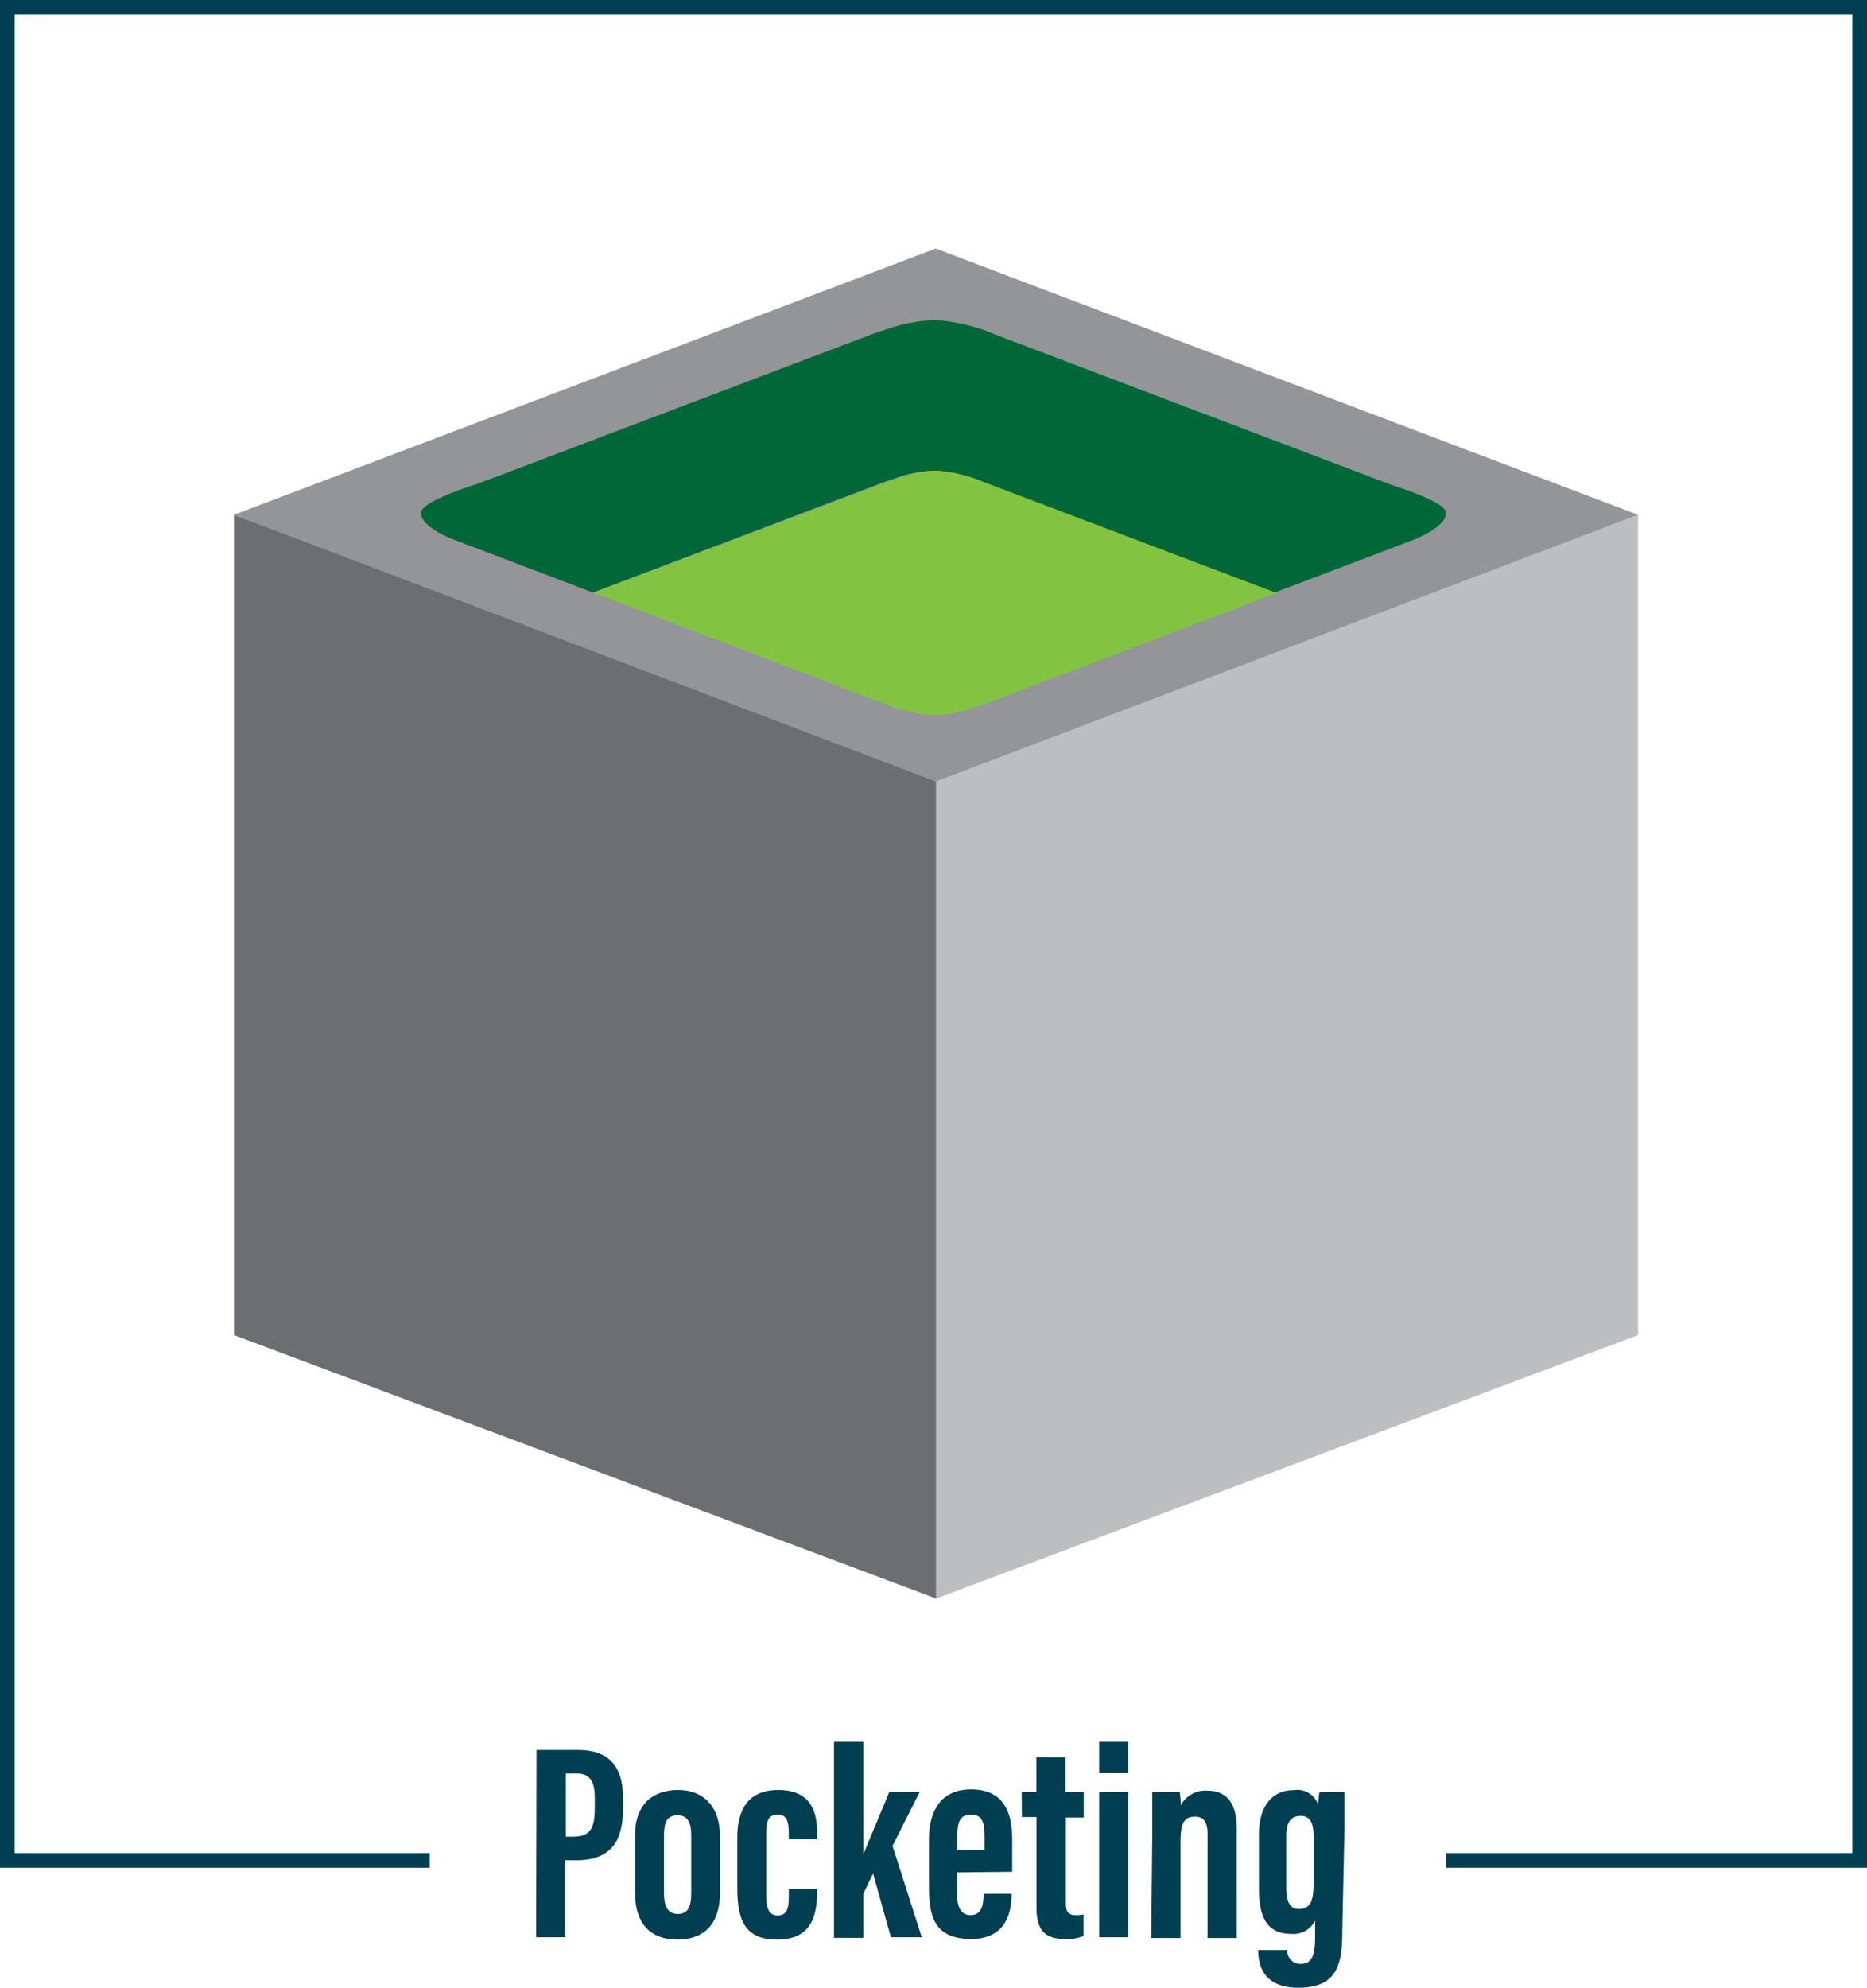
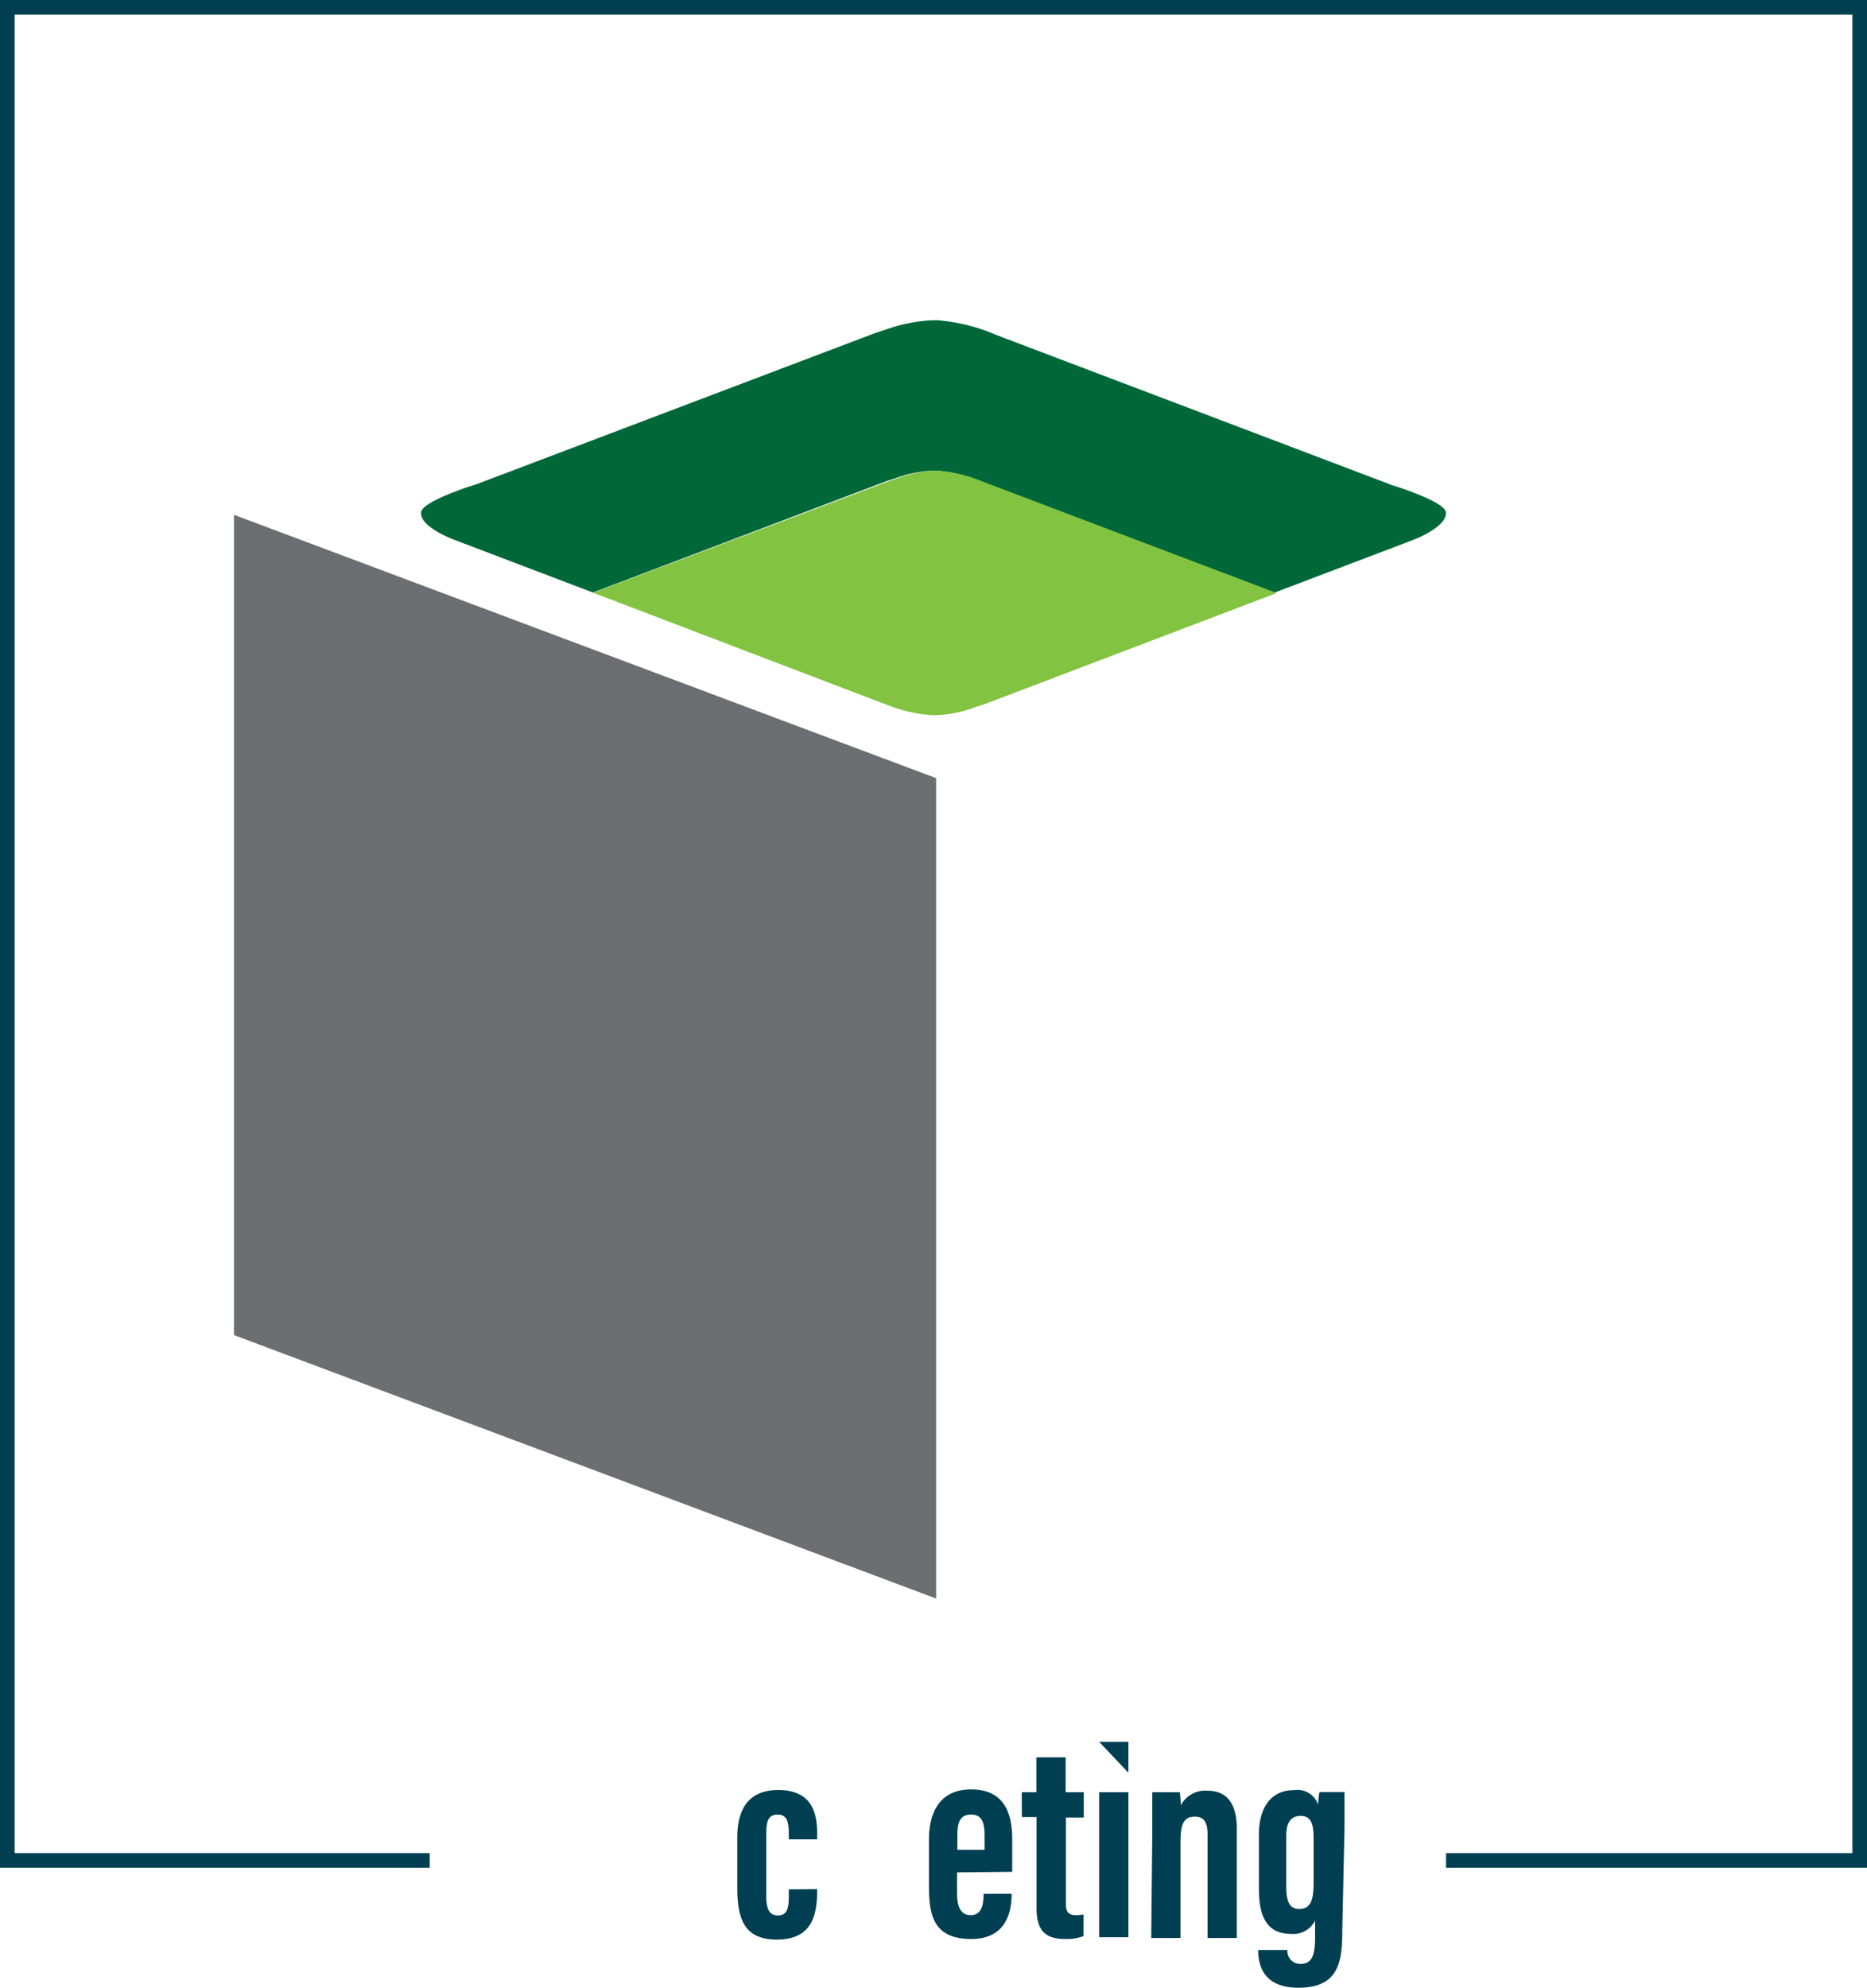
<svg xmlns="http://www.w3.org/2000/svg" id="Layer_1" data-name="Layer 1" viewBox="0 0 127.6 135.83">
  <defs>
    <style>.cls-1{fill:#bcbec0;}.cls-2{fill:#6d6e71;}.cls-3{fill:#939598;}.cls-4{fill:#006838;}.cls-5{fill:#82c341;}.cls-6{fill:#003f52;}</style>
  </defs>
-   <polyline class="cls-1" points="111.95 91.21 63.98 109.21 63.98 53.16 111.95 35.17 111.95 91.21" />
  <polyline class="cls-2" points="15.99 91.21 63.98 109.21 63.98 53.16 15.99 35.17 15.99 91.21" />
-   <polyline class="cls-3" points="15.99 35.17 63.95 16.98 111.95 35.17 63.95 53.39 15.99 35.17" />
  <path class="cls-4" d="M95,33.09,68.08,22.88l0,0a12.59,12.59,0,0,0-4-1l-.31,0h-.07a11,11,0,0,0-3.28.68c-.49.15-.81.27-.81.27L32.6,33.07S28.85,34.21,28.78,35C28.67,36,31,36.86,31,36.86l9.52,3.62,20.07-7.61.62-.2a8.34,8.34,0,0,1,2.47-.51H64a9.48,9.48,0,0,1,3,.72h0L87.1,40.49l9.5-3.61S98.93,36,98.82,35c-.07-.77-3.82-1.9-3.82-1.9" />
  <path class="cls-5" d="M87.16,40.48,67.1,32.88l0,0a9.61,9.61,0,0,0-3-.72h-.28a8.34,8.34,0,0,0-2.47.51l-.62.21L40.58,40.48l-.08,0L60.21,48l.42.15a9.59,9.59,0,0,0,3.11.71H64a8.6,8.6,0,0,0,2.69-.56c.5-.15.83-.28.83-.28l19.72-7.5-.1,0" />
-   <path class="cls-6" d="M36.67,119.56h2.84c2,0,3.07,1,3.07,3.27v.75c0,2.11-.76,3.51-3.18,3.51h-.76v5.26h-2Zm2,5.92h.54c1.23,0,1.44-.72,1.44-2v-.62c0-.93-.17-1.7-1.27-1.7h-.71Z" />
-   <path class="cls-6" d="M49.21,125.48v3.81c0,2.13-1.06,3.22-2.92,3.22s-2.89-1.12-2.89-3.2V125.4c0-2.14,1.22-3.11,2.94-3.11S49.21,123.39,49.21,125.48Zm-3.83-.11v4c0,.81.24,1.39.94,1.39s.92-.49.92-1.42v-4c0-.76-.21-1.32-.93-1.32S45.38,124.49,45.38,125.37Z" />
  <path class="cls-6" d="M55.85,129.06v.13c0,1.79-.45,3.32-2.76,3.32s-2.7-1.53-2.7-3.58v-3.4c0-1.62.54-3.24,2.8-3.24,2.42,0,2.66,1.75,2.66,3v.37H53.91v-.42c0-.76-.12-1.27-.76-1.27s-.78.45-.78,1.29v4.29c0,.69.12,1.31.78,1.31s.76-.5.76-1.31v-.47Z" />
-   <path class="cls-6" d="M59,126.71h0c.43-1.1,1.29-3.06,1.77-4.27h2.08L61,126.11l2,6.24H60.89L59.67,128,59,129.39v3H57V119h2Z" />
  <path class="cls-6" d="M65.41,127.92v1.46c0,.76.18,1.46.93,1.46s.88-.7.88-1.41v-.05h1.92v0c0,1-.22,3.09-2.76,3.09s-2.89-1.57-2.89-3.57v-3.25c0-1.36.43-3.4,2.88-3.4,2.12,0,2.81,1.42,2.81,3.39v2.24Zm1.88-1.54v-1c0-.92-.21-1.41-.92-1.41s-.94.45-.94,1.41v1Z" />
  <path class="cls-6" d="M69.83,122.44h1v-2.38h2v2.38h1.24v1.73H72.85V130c0,.47.06.84.66.84a2.11,2.11,0,0,0,.54-.05v1.48a3.08,3.08,0,0,1-1.21.2c-1.23,0-2-.4-2-2.12v-6.21h-1Z" />
-   <path class="cls-6" d="M75.12,122.44h2v9.91h-2Zm0-3.44h2v2.11h-2Z" />
+   <path class="cls-6" d="M75.12,122.44h2v9.91h-2Zm0-3.44h2v2.11Z" />
  <path class="cls-6" d="M78.75,125.5c0-2,0-2.61,0-3.06h1.88a6.21,6.21,0,0,1,.07.9,1.88,1.88,0,0,1,1.83-1c1.2,0,2,.73,2,2.6v7.46h-2v-7.09c0-.89-.31-1.2-.85-1.2-.7,0-1,.37-1,1.71v6.58h-2Z" />
  <path class="cls-6" d="M91.74,131.8c0,2.2-.21,4-3,4-2.35,0-2.75-1.48-2.75-2.58v0h2v0a.87.87,0,0,0,.89.95c.82,0,1-.63,1-1.88v-1.08a1.66,1.66,0,0,1-1.64.91c-1.8,0-2.2-1.4-2.2-3.11V125.3c0-1.35.51-3,2.41-3a1.49,1.49,0,0,1,1.64,1,4.75,4.75,0,0,1,.09-.87h1.71c0,.61,0,1.43,0,2.48Zm-3.83-6.38v3.48c0,1,.23,1.52.87,1.52.85,0,1-.67,1-1.88v-2.91c0-.84-.09-1.57-.88-1.57C88.26,124.06,87.91,124.46,87.91,125.42Z" />
  <polygon class="cls-6" points="0 0 0 127.6 29.37 127.6 29.37 126.6 1 126.6 1 1 126.6 1 126.6 126.6 98.83 126.6 98.83 127.6 127.6 127.6 127.6 0 0 0" />
</svg>